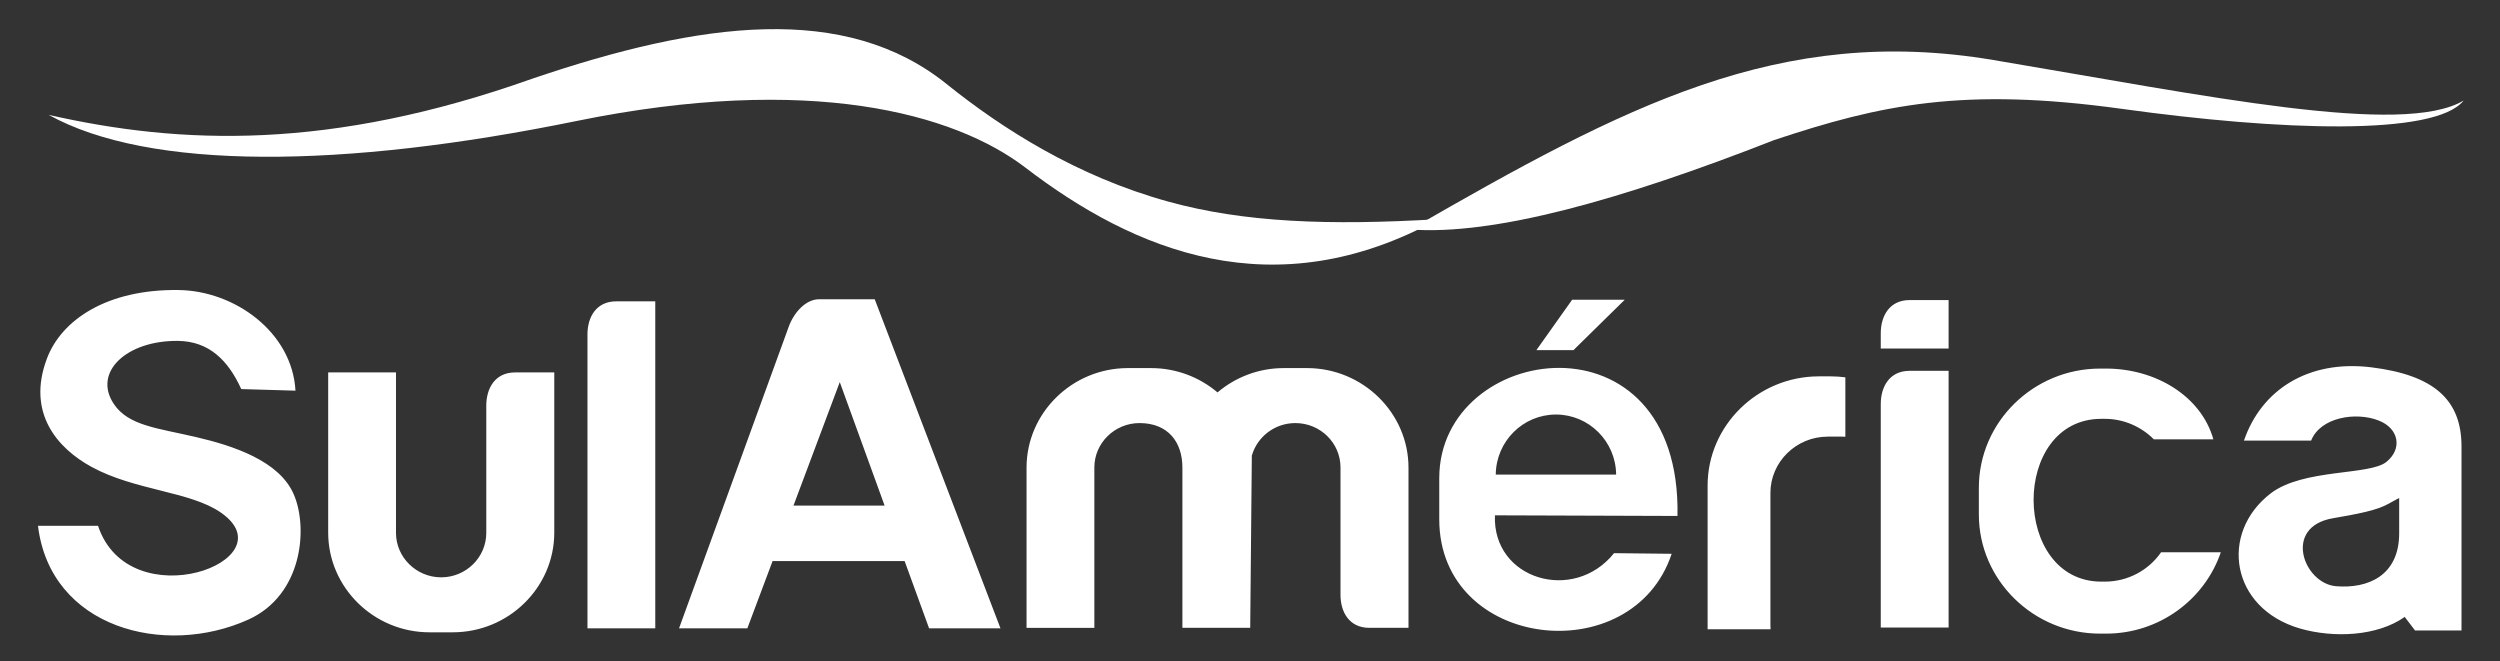
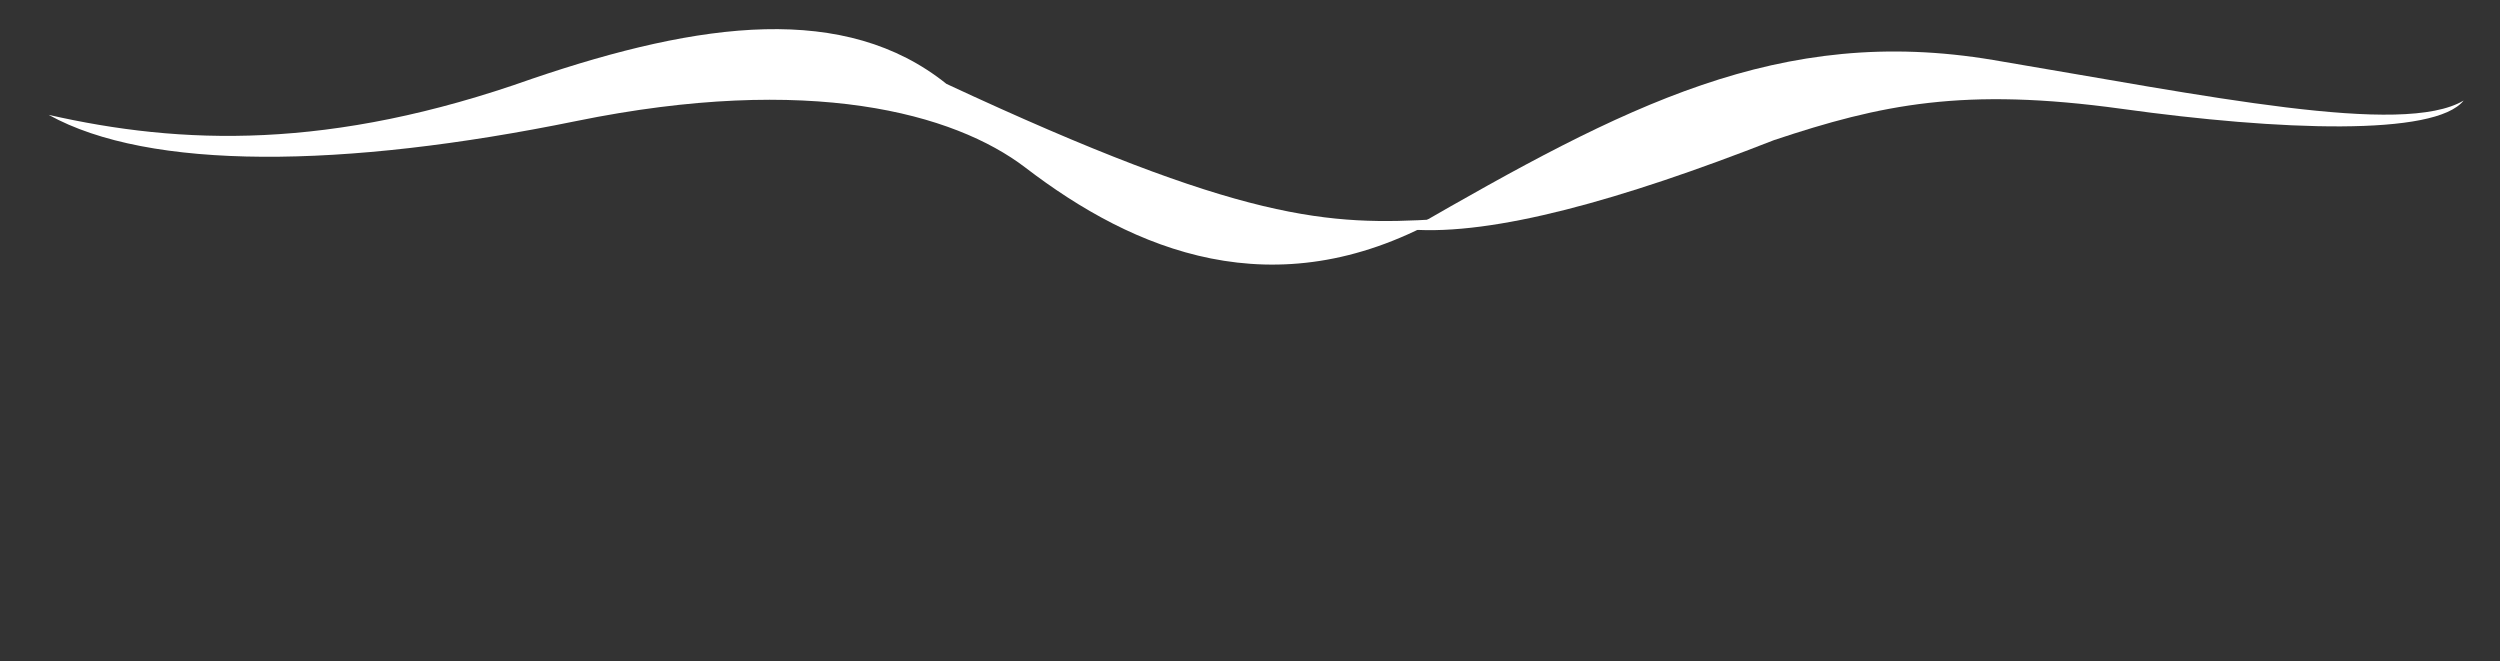
<svg xmlns="http://www.w3.org/2000/svg" width="310" height="82" viewBox="0 0 310 82" fill="none">
  <rect x="0" y="0" width="310" height="82" fill="#333333" stroke="none" />
-   <path fill-rule="evenodd" clip-rule="evenodd" d="M71.458 15.01C42.519 20.925 18.494 21.16 6.034 14.242C22.43 17.969 40.894 18.677 65.98 9.766C87.014 2.609 104.813 0.343 117.356 10.399C124.218 15.919 133.51 21.872 144.891 25.006C154.244 27.589 164.777 27.985 178.348 27.176C157.998 38.372 140.636 31.119 127.13 20.768C118.319 14.044 100.419 9.098 71.458 15.01Z" fill="white" />
+   <path fill-rule="evenodd" clip-rule="evenodd" d="M71.458 15.01C42.519 20.925 18.494 21.16 6.034 14.242C22.43 17.969 40.894 18.677 65.98 9.766C87.014 2.609 104.813 0.343 117.356 10.399C154.244 27.589 164.777 27.985 178.348 27.176C157.998 38.372 140.636 31.119 127.13 20.768C118.319 14.044 100.419 9.098 71.458 15.01Z" fill="white" />
  <path fill-rule="evenodd" clip-rule="evenodd" d="M247.164 7.44C220.634 2.986 201.428 13.158 174.875 28.455C185.191 29.223 200.965 24.828 219.972 17.377C233.278 12.942 243.493 10.791 263.082 13.493C282.668 16.214 301.956 16.922 305.489 12.468C297.938 16.963 273.695 11.898 247.164 7.44Z" fill="white" />
-   <path fill-rule="evenodd" clip-rule="evenodd" d="M36.639 48.443L29.916 48.245C28.291 44.678 25.921 42.311 22.05 42.27C15.688 42.211 11.493 46.154 14.104 50.075C15.91 52.796 19.503 53.072 24.299 54.194C28.874 55.26 34.657 57.131 36.44 61.331C38.227 65.51 37.505 73.792 30.8 76.826C20.383 81.537 6.237 77.869 4.71 65.197H12.155C16.03 76.826 35.958 69.513 27.388 63.56C23.596 60.918 16.73 60.84 11.331 57.884C7.118 55.577 3.284 51.201 5.812 44.48C7.599 39.691 13.239 35.844 22.129 35.964C29.092 36.042 36.237 41.189 36.639 48.443ZM68.73 46.176V66.046C68.73 72.849 63.072 78.406 56.146 78.406H53.257C46.353 78.406 40.695 72.849 40.695 66.046V46.176H49.103V66.088C49.103 69.103 51.631 71.589 54.701 71.589C57.794 71.589 60.299 69.106 60.299 66.088V50.299C60.299 48.152 61.383 46.18 63.873 46.18H68.73V46.176ZM81.254 37.365V77.914H72.846V41.465C72.846 39.318 73.93 37.365 76.42 37.365H81.254ZM124.06 77.914H115.208L112.175 69.576H95.799L92.669 77.914H84.2L97.808 40.5C98.489 38.647 99.975 37.108 101.562 37.108H108.466L124.06 77.914ZM109.692 62.696L104.132 47.38L98.391 62.696H109.692ZM241.627 45.979V77.817H233.215V50.101C233.215 47.954 234.298 45.983 236.789 45.983H241.627V45.979ZM174.653 77.855V57.984C174.653 51.205 168.995 45.643 162.069 45.643H159.18C156.049 45.643 153.179 46.788 150.971 48.659C148.762 46.788 145.873 45.643 142.743 45.643H139.853C132.95 45.643 127.292 51.201 127.292 57.984V77.855H135.7V57.962C135.7 54.928 138.228 52.461 141.298 52.461C144.831 52.461 146.618 54.805 146.618 57.981V77.851H155.026L155.226 56.501C155.888 54.175 158.055 52.461 160.624 52.461C163.717 52.461 166.222 54.924 166.222 57.962V73.751C166.222 75.898 167.306 77.851 169.796 77.851H174.653V77.855ZM192.937 51.402C197.03 51.402 200.364 54.734 200.401 58.853H185.473C185.511 54.73 188.844 51.402 192.937 51.402ZM208.008 63.978L185.372 63.9C185.052 71.865 195.146 74.839 200.142 68.592L207.286 68.671C202.448 83.259 178.468 80.598 178.468 64.391V59.285C178.468 42.412 208.512 38.151 208.008 63.978ZM194.946 37.167L190.511 43.418H195.108L201.47 37.167H194.946ZM225.551 46.668H226.977C227.598 46.668 228.222 46.709 228.824 46.788V54.16C228.685 54.142 228.523 54.142 228.361 54.142H226.635C222.741 54.142 219.532 57.276 219.532 61.119V77.482C219.532 77.679 219.551 77.855 219.551 78.033H211.744V60.213C211.744 52.759 217.963 46.668 225.551 46.668ZM241.627 37.209V43.221H233.215V41.327C233.215 39.18 234.298 37.209 236.789 37.209H241.627ZM260.411 45.703H261.152C267.254 45.703 272.931 49.072 274.459 54.477H267.074C265.528 52.919 263.361 51.935 260.994 51.935H260.573C249.294 51.935 249.433 72.122 260.573 72.122H260.994C263.884 72.122 266.453 70.683 267.977 68.477H275.381C273.394 74.332 267.755 78.57 261.152 78.57H260.411C252.142 78.57 245.378 71.928 245.378 63.806V60.474C245.378 52.345 252.142 45.703 260.411 45.703ZM294.045 45.547C286.197 44.581 280.399 48.364 278.251 54.633H286.58C287.724 51.737 292.141 51.026 294.97 52.151C297.479 53.135 297.92 55.658 295.914 57.276C293.826 58.972 285.617 58.085 281.566 61.179C275.162 66.106 276.588 75.432 285.2 77.936C289.376 79.14 294.793 78.902 298.183 76.498L299.466 78.175H305.226V55.346C305.226 49.628 301.874 46.512 294.045 45.547ZM289.331 64.254C295.632 63.188 295.493 62.774 297.498 61.749V66.125C297.498 71.369 293.646 73.024 289.65 72.689C285.636 72.334 283.029 65.297 289.331 64.254Z" fill="white" />
</svg>